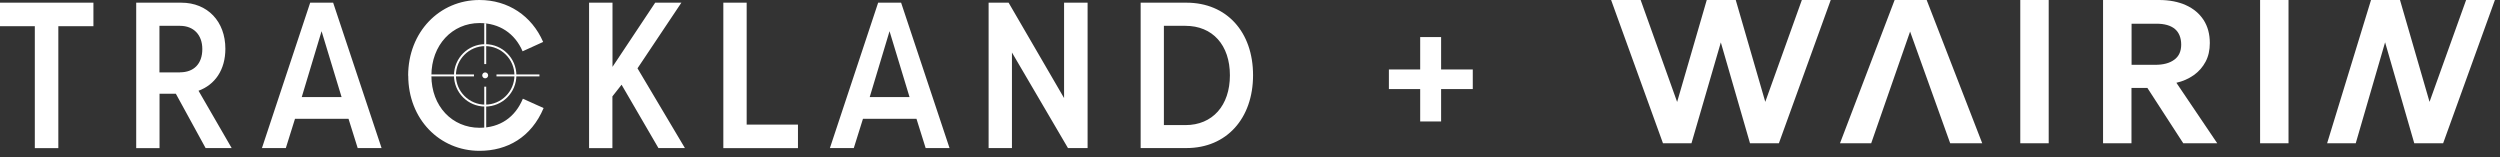
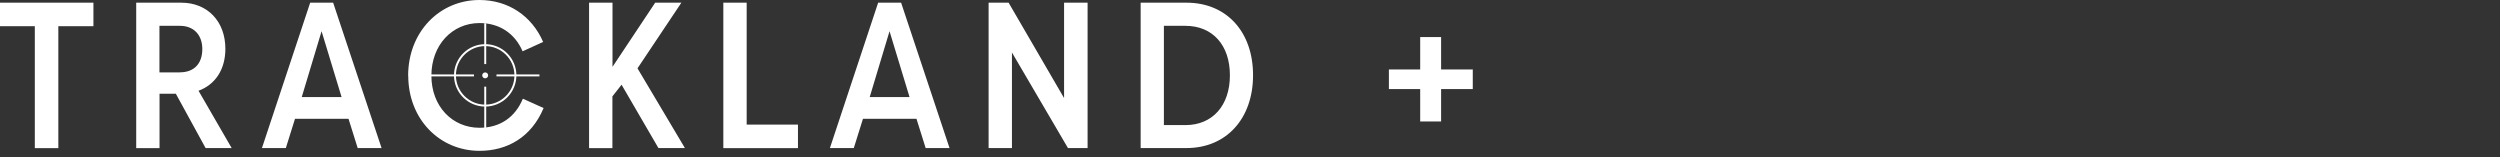
<svg xmlns="http://www.w3.org/2000/svg" width="270" height="17" viewBox="0 0 270 17" fill="none">
  <rect x="0" y="0" width="270" height="17" fill="#333333" stroke="none" />
  <g clip-path="url(#clip0_9_2811)">
    <path d="M179.6 15.47L174 0H177.19L181.13 11.01L184.33 0H187.46L190.65 11L194.6 0H197.72L192.12 15.47H189L185.85 4.58L182.68 15.47H179.59H179.6Z" fill="white" />
    <path d="M266.34 0L262.39 11L259.2 0H256.07L251.33 15.47H254.42L257.59 4.57L260.74 15.47H263.86L269.45 0H266.34Z" fill="white" />
    <path d="M208.08 0H204.62L198.72 15.47H202.09L206.29 3.41L210.62 15.47H214.08L208.08 0Z" fill="white" />
    <path d="M218.19 15.47V0H221.26V15.47H218.19Z" fill="white" />
    <path d="M227.13 15.47V0H233.18C234.29 0 235.26 0.19 236.08 0.56C236.9 0.93 237.54 1.47 237.99 2.16C238.44 2.86 238.66 3.69 238.66 4.65C238.66 5.42 238.51 6.09 238.2 6.67C237.89 7.25 237.47 7.73 236.92 8.12C236.38 8.5 235.75 8.78 235.05 8.94L239.46 15.47H235.79L231.92 9.5H230.2V15.47H227.13ZM230.2 7H232.76C233.64 7 234.32 6.82 234.82 6.45C235.32 6.09 235.57 5.54 235.57 4.82C235.57 4.1 235.34 3.51 234.89 3.13C234.43 2.75 233.77 2.56 232.89 2.56H230.21V7H230.2Z" fill="white" />
-     <path d="M244.09 15.47V0H247.16V15.47H244.09Z" fill="white" />
  </g>
  <g clip-path="url(#clip1_9_2811)">
    <path d="M3.77 2.83H0V0.29H10.09V2.83H6.3V16H3.76V2.83H3.77ZM22.21 16L18.99 10.12H17.23V16H14.71V0.29H19.58C22.41 0.29 24.34 2.31 24.34 5.27C24.34 7.54 23.22 9.15 21.44 9.8L25.02 15.99H22.21V16ZM19.44 7.81C20.92 7.81 21.85 6.91 21.85 5.3C21.85 3.77 20.92 2.79 19.44 2.79H17.22V7.82H19.44V7.81ZM33.5 0.29H35.98L41.21 15.99H38.63L37.64 12.83H31.86L30.87 15.99H28.29L33.5 0.29ZM36.89 10.48L34.73 3.37L32.59 10.48H36.88H36.89ZM44.08 8.17C44.08 3.46 47.46 0 51.78 0C54.87 0 57.43 1.7 58.66 4.53L56.44 5.54C55.61 3.61 53.94 2.49 51.79 2.49C48.85 2.49 46.59 4.85 46.59 8.17C46.59 11.49 48.85 13.8 51.79 13.8C54.01 13.8 55.64 12.66 56.47 10.66L58.71 11.67C57.38 14.83 54.78 16.29 51.79 16.29C47.47 16.29 44.09 12.86 44.09 8.17H44.08ZM63.63 0.29H66.15V7.22L70.76 0.29H73.59L68.85 7.38L73.97 15.99H71.11L67.13 9.15L66.14 10.41V16H63.62V0.29H63.63ZM78.12 0.29H80.64V13.46H86.18V16H78.12V0.29ZM94.84 0.29H97.32L102.55 15.99H99.97L98.98 12.83H93.2L92.21 15.99H89.63L94.84 0.29ZM98.23 10.48L96.07 3.37L93.93 10.48H98.22H98.23ZM106.77 0.29H108.93L114.92 10.59V0.29H117.46V15.99H115.34L109.29 5.67V15.99H106.77V0.29ZM123.19 0.29H128.14C132.48 0.29 135.33 3.45 135.33 8.12C135.33 12.79 132.47 15.99 128.14 15.99H123.19V0.29ZM128.03 13.51C130.95 13.51 132.83 11.4 132.83 8.13C132.83 4.86 130.95 2.79 128.03 2.79H125.7V13.51H128.03Z" fill="white" />
    <path d="M52.4 11.51C50.54 11.51 49.03 10 49.03 8.14C49.03 6.28 50.54 4.77 52.4 4.77C54.26 4.77 55.77 6.28 55.77 8.14C55.77 10 54.26 11.51 52.4 11.51ZM52.4 4.98C50.66 4.98 49.24 6.4 49.24 8.14C49.24 9.88 50.66 11.3 52.4 11.3C54.14 11.3 55.56 9.88 55.56 8.14C55.56 6.4 54.14 4.98 52.4 4.98Z" fill="white" />
    <path d="M52.4 8.46C52.577 8.46 52.72 8.317 52.72 8.14C52.72 7.963 52.577 7.82 52.4 7.82C52.223 7.82 52.08 7.963 52.08 8.14C52.08 8.317 52.223 8.46 52.4 8.46Z" fill="white" />
    <path d="M52.51 9.36H52.3V13.82H52.51V9.36Z" fill="white" />
    <path d="M52.51 2.51H52.3V6.92H52.51V2.51Z" fill="white" />
    <path d="M51.19 8.04H46.51V8.25H51.19V8.04Z" fill="white" />
    <path d="M58.26 8.04H53.62V8.25H58.26V8.04Z" fill="white" />
  </g>
  <g clip-path="url(#clip2_9_2811)">
    <path d="M150 7.5H153.38V4H155.64V7.5H159.06V9.62H155.64V13.12H153.38V9.62H150V7.5Z" fill="white" />
  </g>
  <defs>
    <clipPath id="clip0_9_2811">
-       <rect width="95.45" height="15.47" fill="white" transform="translate(174)" />
-     </clipPath>
+       </clipPath>
    <clipPath id="clip1_9_2811">
      <rect width="135.33" height="16.29" fill="white" />
    </clipPath>
    <clipPath id="clip2_9_2811">
      <rect width="9.06" height="9.12" fill="white" transform="translate(150 4)" />
    </clipPath>
  </defs>
</svg>